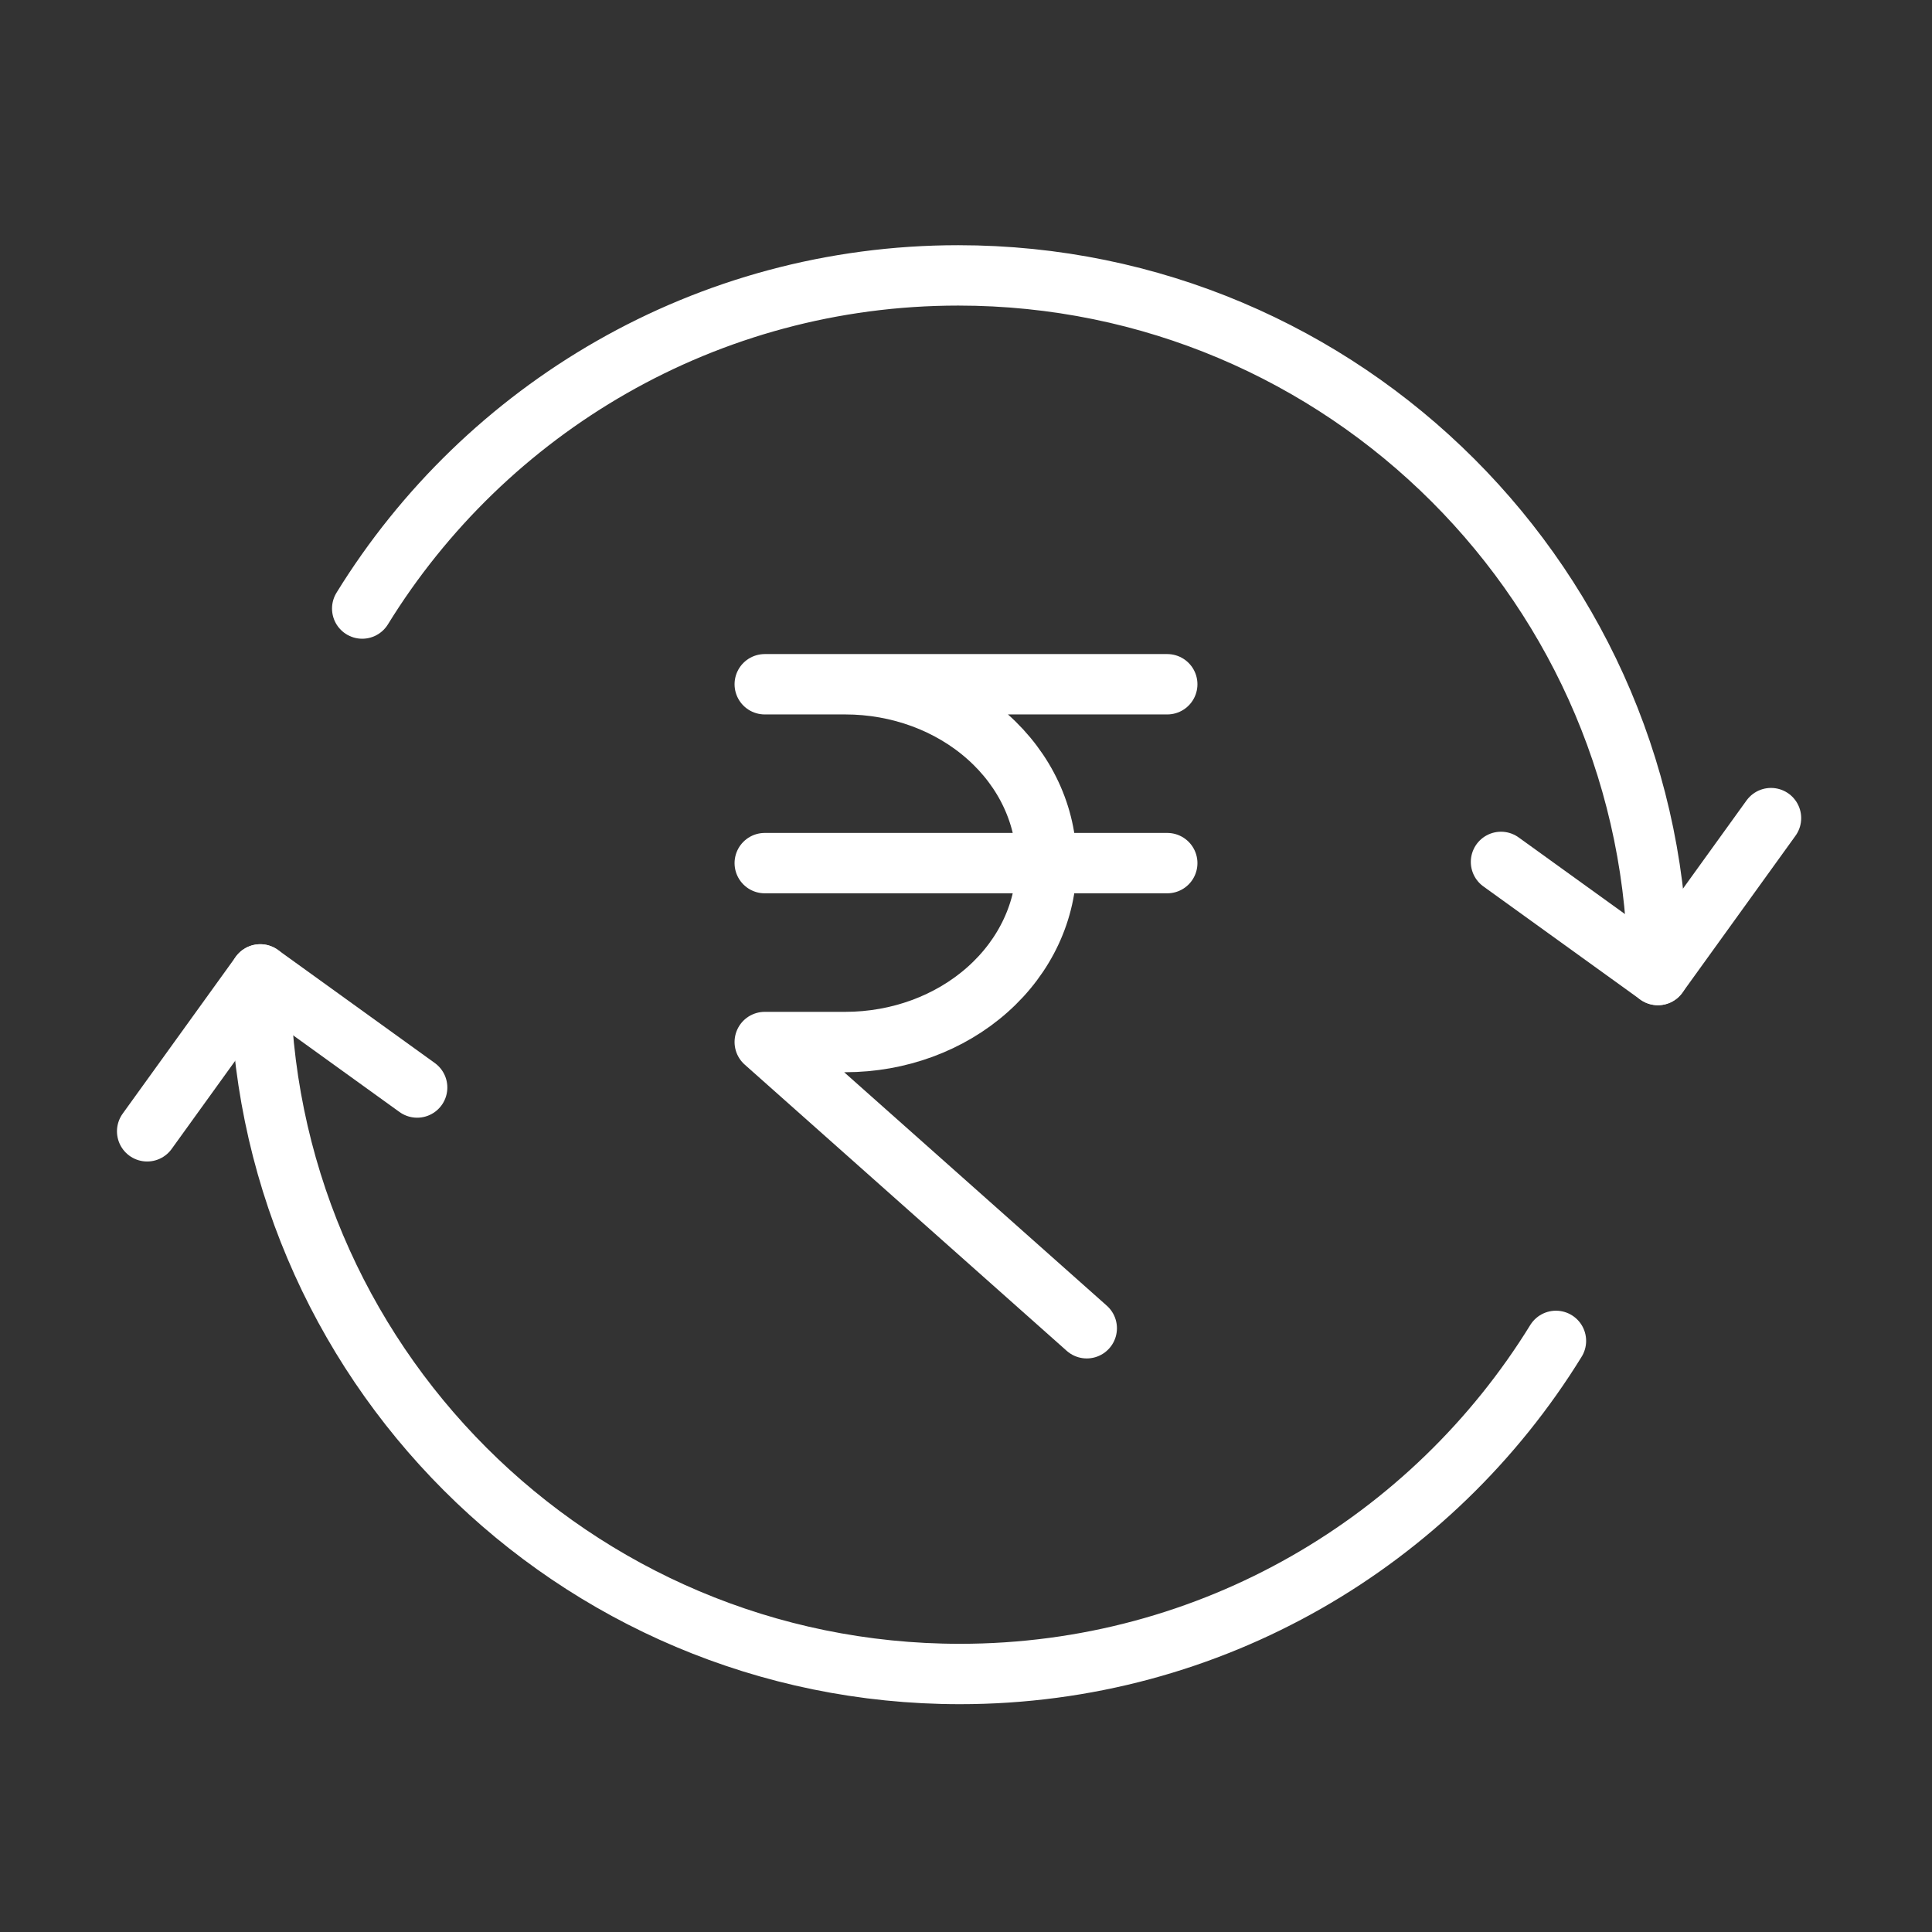
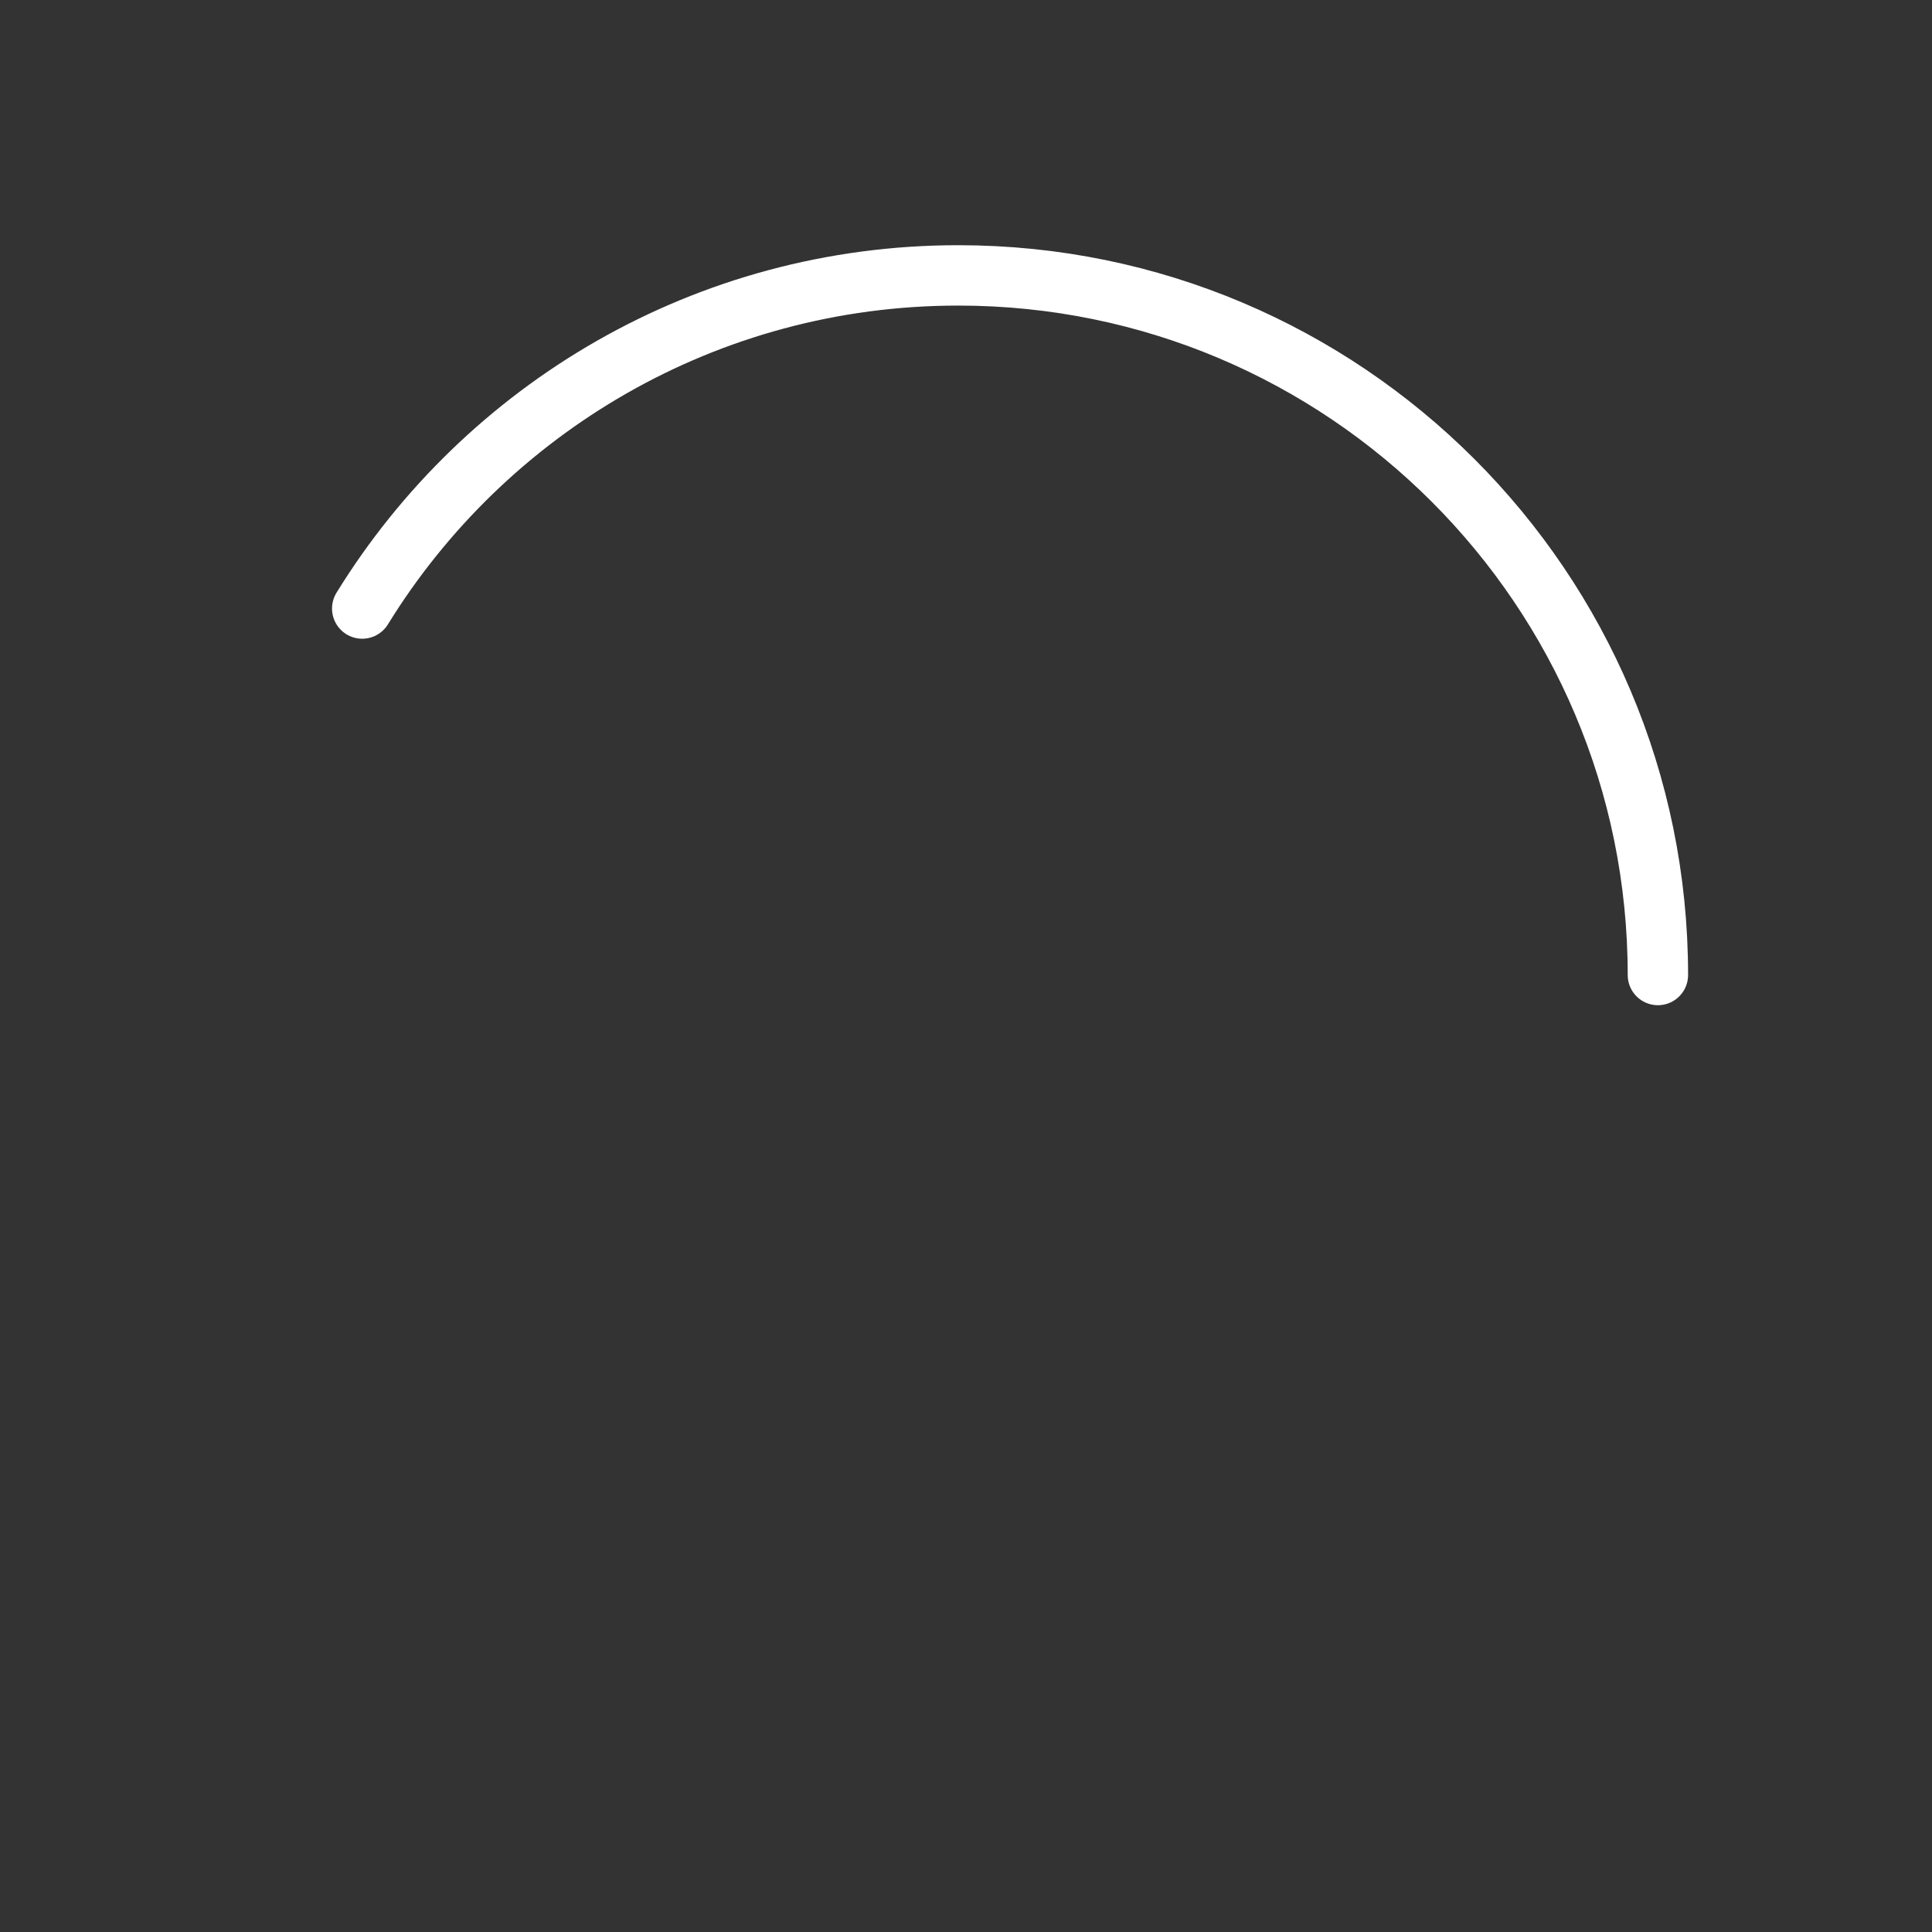
<svg xmlns="http://www.w3.org/2000/svg" width="48" height="48" viewBox="0 0 48 48" fill="none">
  <rect x="0" y="0" width="48" height="48" fill="#333333" stroke="none" />
-   <path d="M29 17H19H21C22.326 17 23.598 17.468 24.535 18.302C25.473 19.135 26 20.266 26 21.444C26 22.623 25.473 23.754 24.535 24.587C23.598 25.421 22.326 25.889 21 25.889H19L27 33M29 21.444H19" stroke="white" stroke-width="1.5" stroke-linecap="round" stroke-linejoin="round" />
-   <path d="M6.466 24.209C6.466 33.808 14.248 41.59 23.848 41.59C30.109 41.59 35.597 38.28 38.657 33.314" stroke="white" stroke-width="1.5" stroke-miterlimit="10" stroke-linecap="round" stroke-linejoin="round" />
-   <path d="M10.364 27.019L6.466 24.209L3.656 28.107" stroke="white" stroke-width="1.5" stroke-miterlimit="10" stroke-linecap="round" stroke-linejoin="round" />
  <path d="M41.19 24.224C41.19 14.624 33.408 6.842 23.808 6.842C17.547 6.842 12.059 10.153 8.999 15.119" stroke="white" stroke-width="1.5" stroke-miterlimit="10" stroke-linecap="round" stroke-linejoin="round" />
-   <path d="M37.292 21.414L41.19 24.224L44 20.326" stroke="white" stroke-width="1.5" stroke-miterlimit="10" stroke-linecap="round" stroke-linejoin="round" />
</svg>